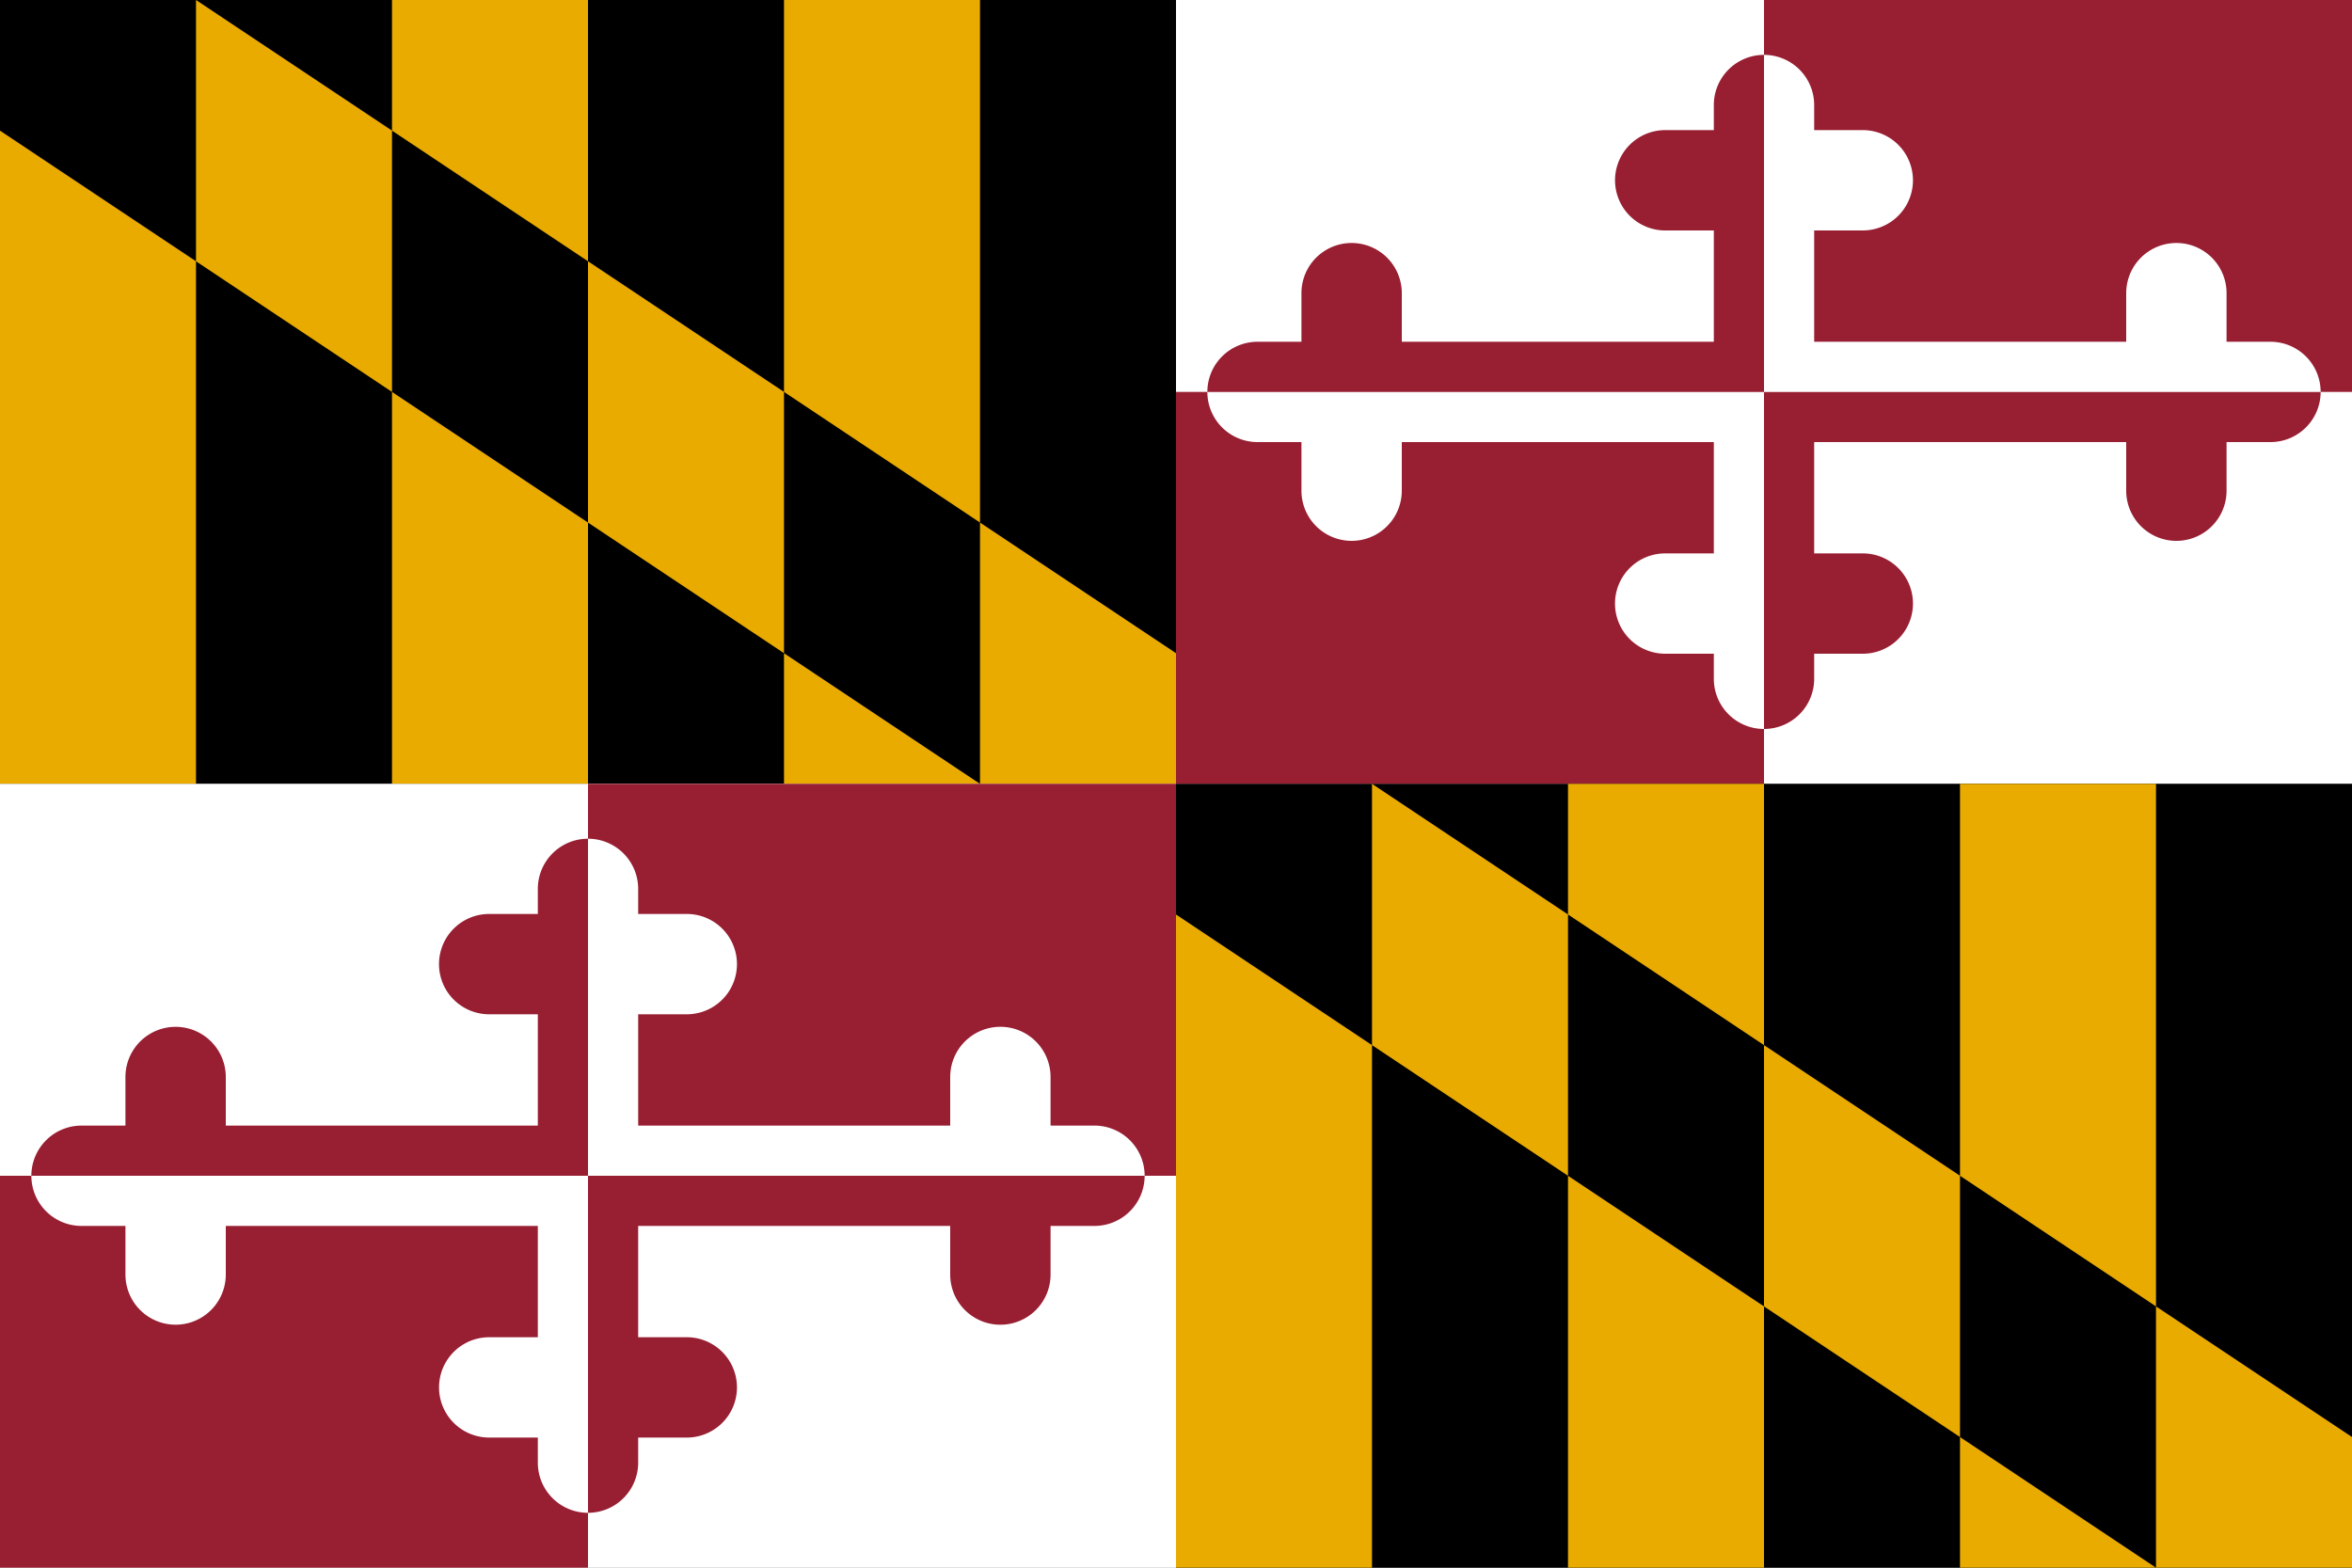
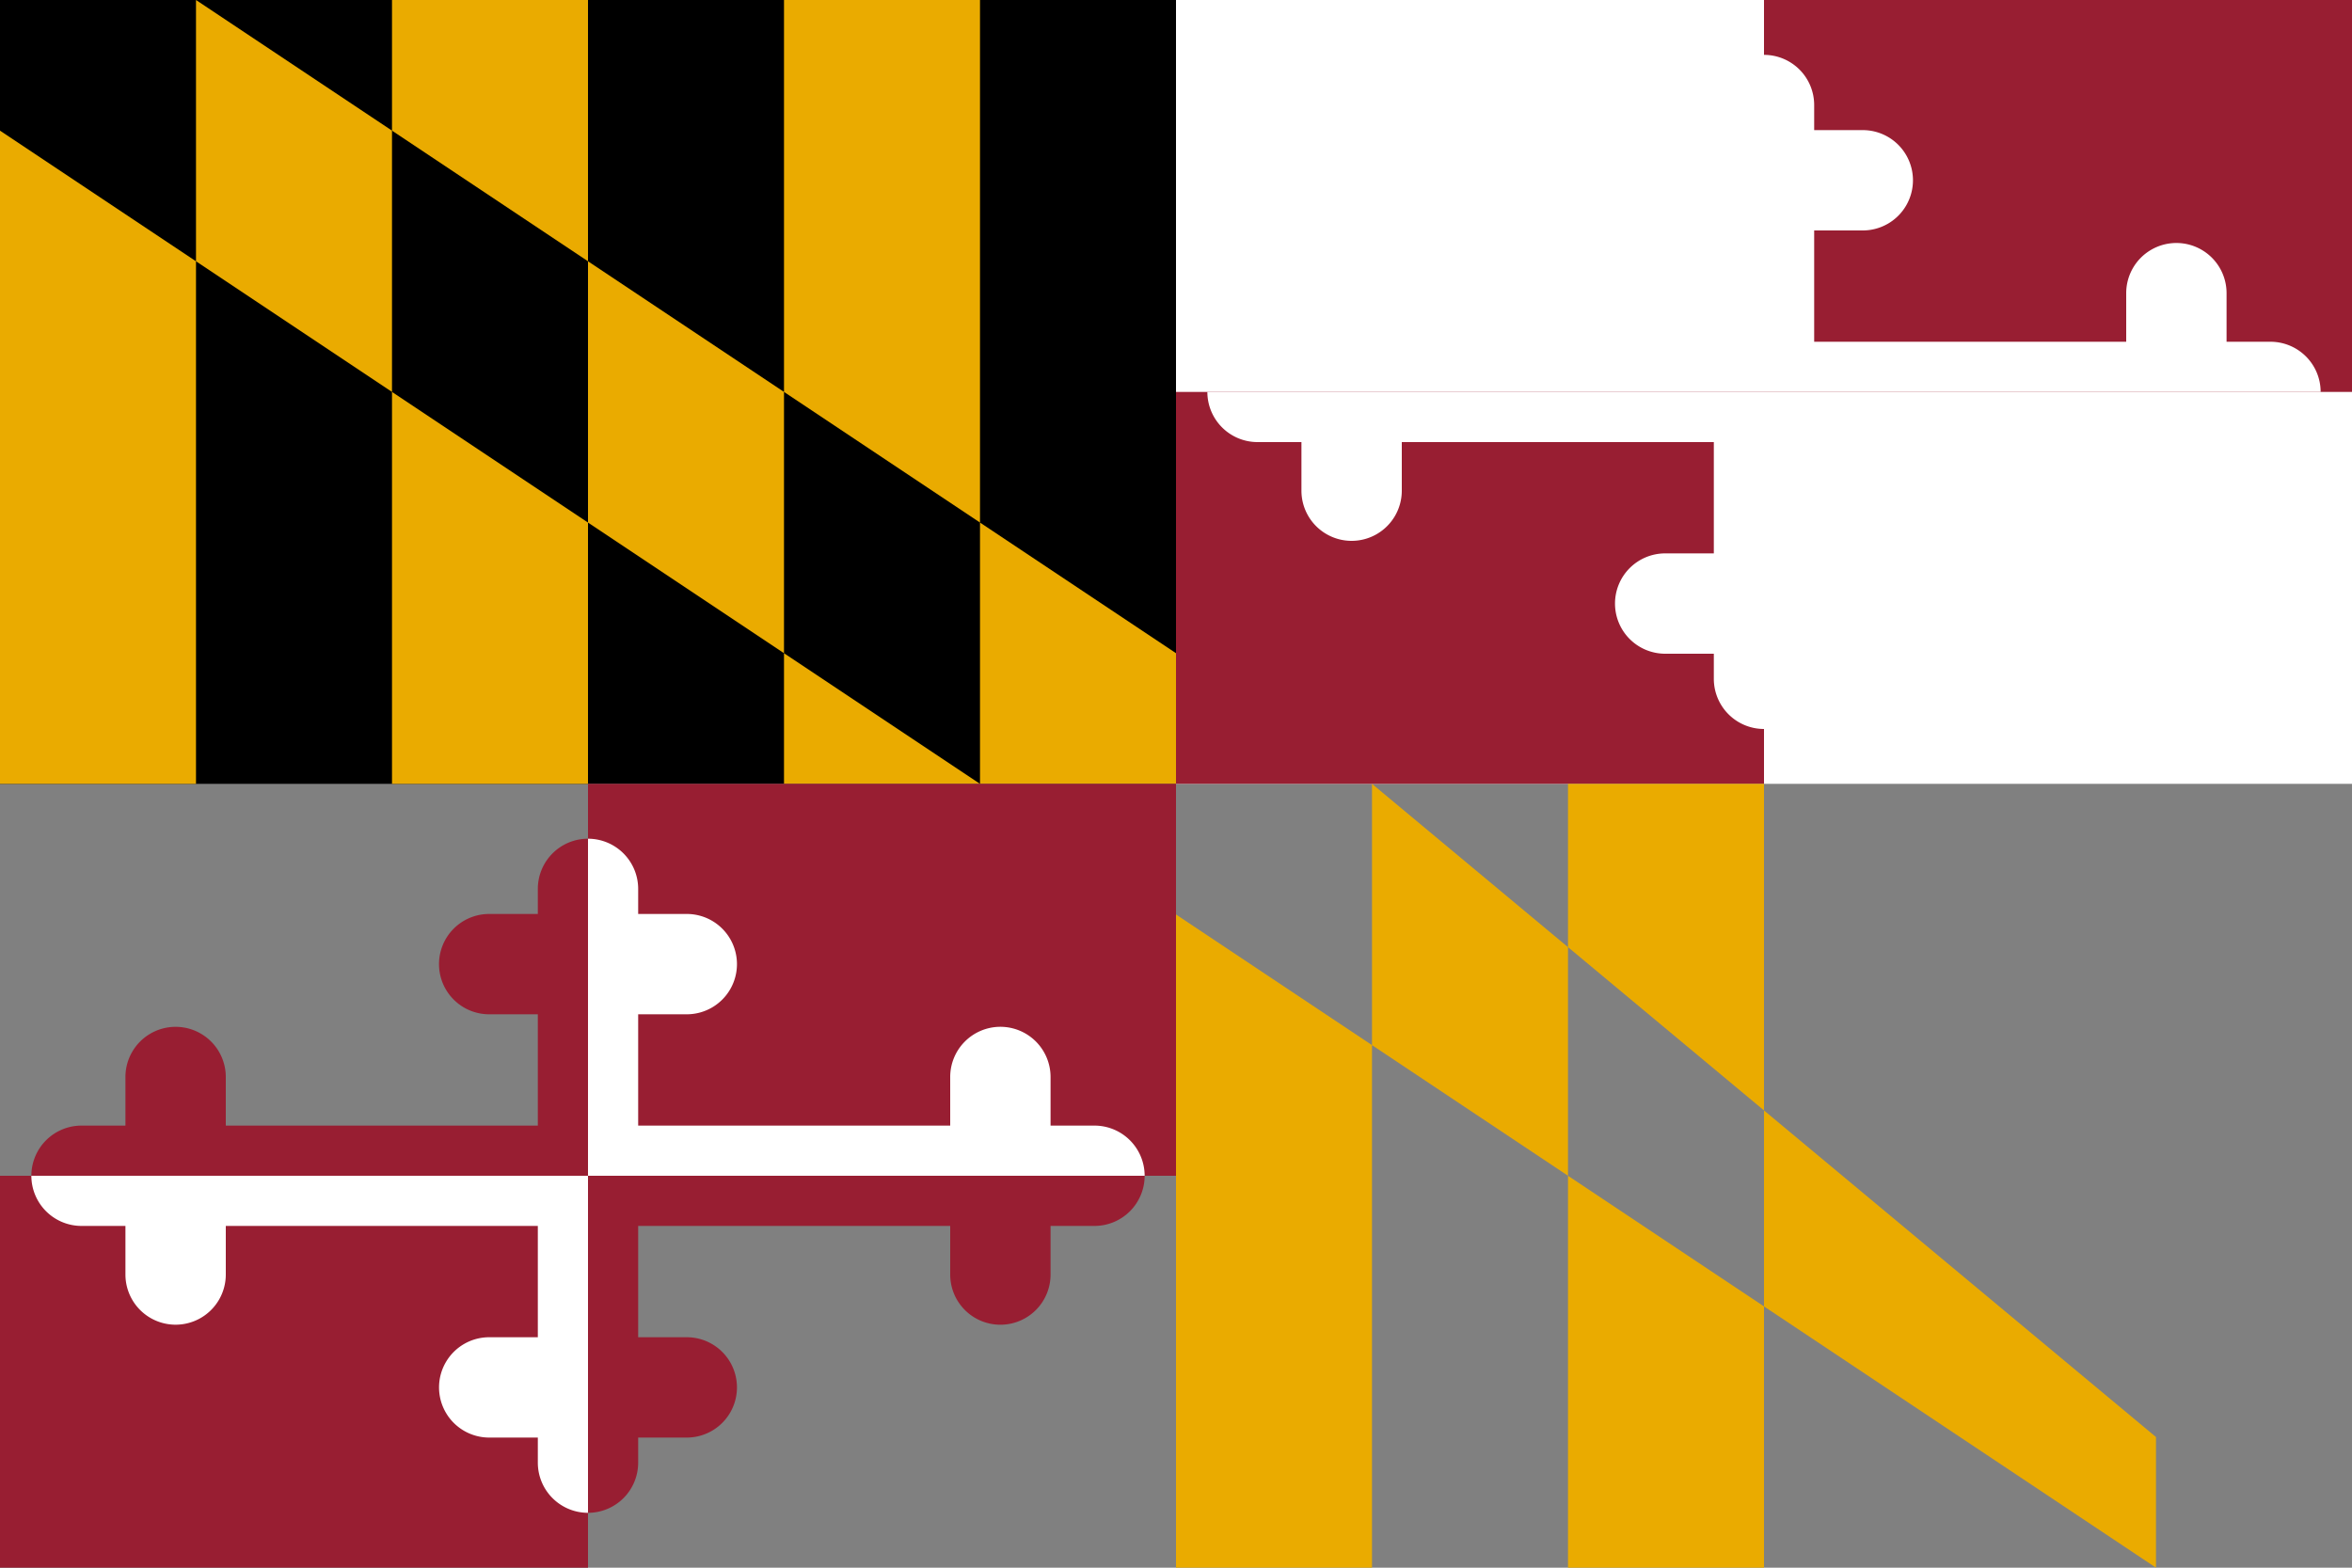
<svg xmlns="http://www.w3.org/2000/svg" id="Layer_1" data-name="Layer 1" viewBox="0 0 1200 800">
  <rect x="0" y="0" width="1200" height="800" fill="#808080" stroke="none" />
  <title>Artboard 1</title>
  <g id="Layer_2" data-name="Layer 2">
    <g id="Layer_1-2" data-name="Layer 1-2">
      <g>
        <rect width="600" height="400" />
        <path d="M0,400V66.667l100,66.667V400H200V0H300V400H400V0H500V400H600V333.333L100,0V133.333L500,400Z" style="fill: #eaab00" />
        <rect x="600" width="600" height="400" style="fill: #fff" />
        <path d="M900,0h300V200H600V400H900Z" style="fill: #981e32" />
        <g>
-           <path id="cross" d="M900,372a25.6,25.6,0,0,0,25.6-25.6V333.6h24.8a25.6,25.6,0,0,0,0-51.2H925.6V225.6h159.2v24.8a25.6,25.6,0,0,0,51.2,0V225.6h22.4A25.6,25.6,0,0,0,1184,200v0H900Z" style="fill: #981e32" />
          <path id="cross-2" d="M900,372a25.6,25.6,0,0,1-25.6-25.6V333.6H849.6a25.6,25.6,0,0,1-.032-51.2H874.4V225.6H715.2v24.8a25.6,25.6,0,1,1-51.2,0V225.6H641.6A25.6,25.6,0,0,1,616,200v0H900Z" style="fill: #fff" />
          <path id="cross-3" d="M900,28a25.6,25.6,0,0,1,25.6,25.6V66.4h24.8a25.6,25.6,0,0,1,0,51.2H925.6v56.8h159.2V149.6a25.6,25.6,0,0,1,51.2,0v24.8h22.4A25.6,25.6,0,0,1,1184,200v0H900Z" style="fill: #fff" />
-           <path id="cross-4" d="M900,28a25.6,25.6,0,0,0-25.6,25.6V66.4H849.6a25.6,25.6,0,0,0,0,51.2h24.8v56.8H715.2V149.6a25.6,25.6,0,1,0-51.2,0v24.8H641.6A25.6,25.6,0,0,0,616,200v0H900Z" style="fill: #981e32" />
        </g>
        <g id="q2">
-           <rect y="400" width="600" height="400" style="fill: #fff" />
          <path d="M300,400H600V600H0V800H300Z" style="fill: #981e32" />
          <g>
            <path id="cross-5" d="M300,772a25.6,25.6,0,0,0,25.6-25.6V733.6h24.8a25.6,25.6,0,0,0,0-51.2H325.6V625.6H484.8v24.8a25.6,25.6,0,0,0,51.2.032V625.6h22.4A25.6,25.6,0,0,0,584,600v0H300Z" style="fill: #981e32" />
            <path id="cross-6" d="M300,772a25.6,25.6,0,0,1-25.6-25.6V733.6H249.6a25.6,25.6,0,0,1,0-51.2h24.8V625.6H115.2v24.8a25.6,25.6,0,0,1-51.2,0V625.6H41.6A25.6,25.6,0,0,1,16,600H300Z" style="fill: #fff" />
            <path id="cross-7" d="M300,428a25.6,25.6,0,0,1,25.6,25.6v12.8h24.8a25.6,25.6,0,0,1,0,51.2H325.6v56.8H484.8V549.6a25.6,25.6,0,1,1,51.2-.032V574.4h22.4A25.6,25.6,0,0,1,584,600v0H300Z" style="fill: #fff" />
            <g id="q3">
              <path id="cross-8" d="M300,428a25.6,25.6,0,0,0-25.6,25.6h0v12.8H249.6a25.6,25.6,0,0,0-.032,51.2H274.4v56.8H115.2V549.6a25.6,25.6,0,0,0-51.2,0v24.8H41.6A25.6,25.6,0,0,0,16,600H300Z" style="fill: #981e32" />
            </g>
          </g>
        </g>
        <g id="q4">
          <g id="q1">
-             <rect x="600" y="400" width="600" height="400" />
-             <path d="M600,800V466.667l100,66.667V800H800V400H900V800h100V400h100V800h100V733.333L700,400V533.333L1100,800Z" style="fill: #eaab00" />
+             <path d="M600,800V466.667l100,66.667V800H800V400H900V800h100V400V800h100V733.333L700,400V533.333L1100,800Z" style="fill: #eaab00" />
          </g>
        </g>
      </g>
    </g>
  </g>
</svg>